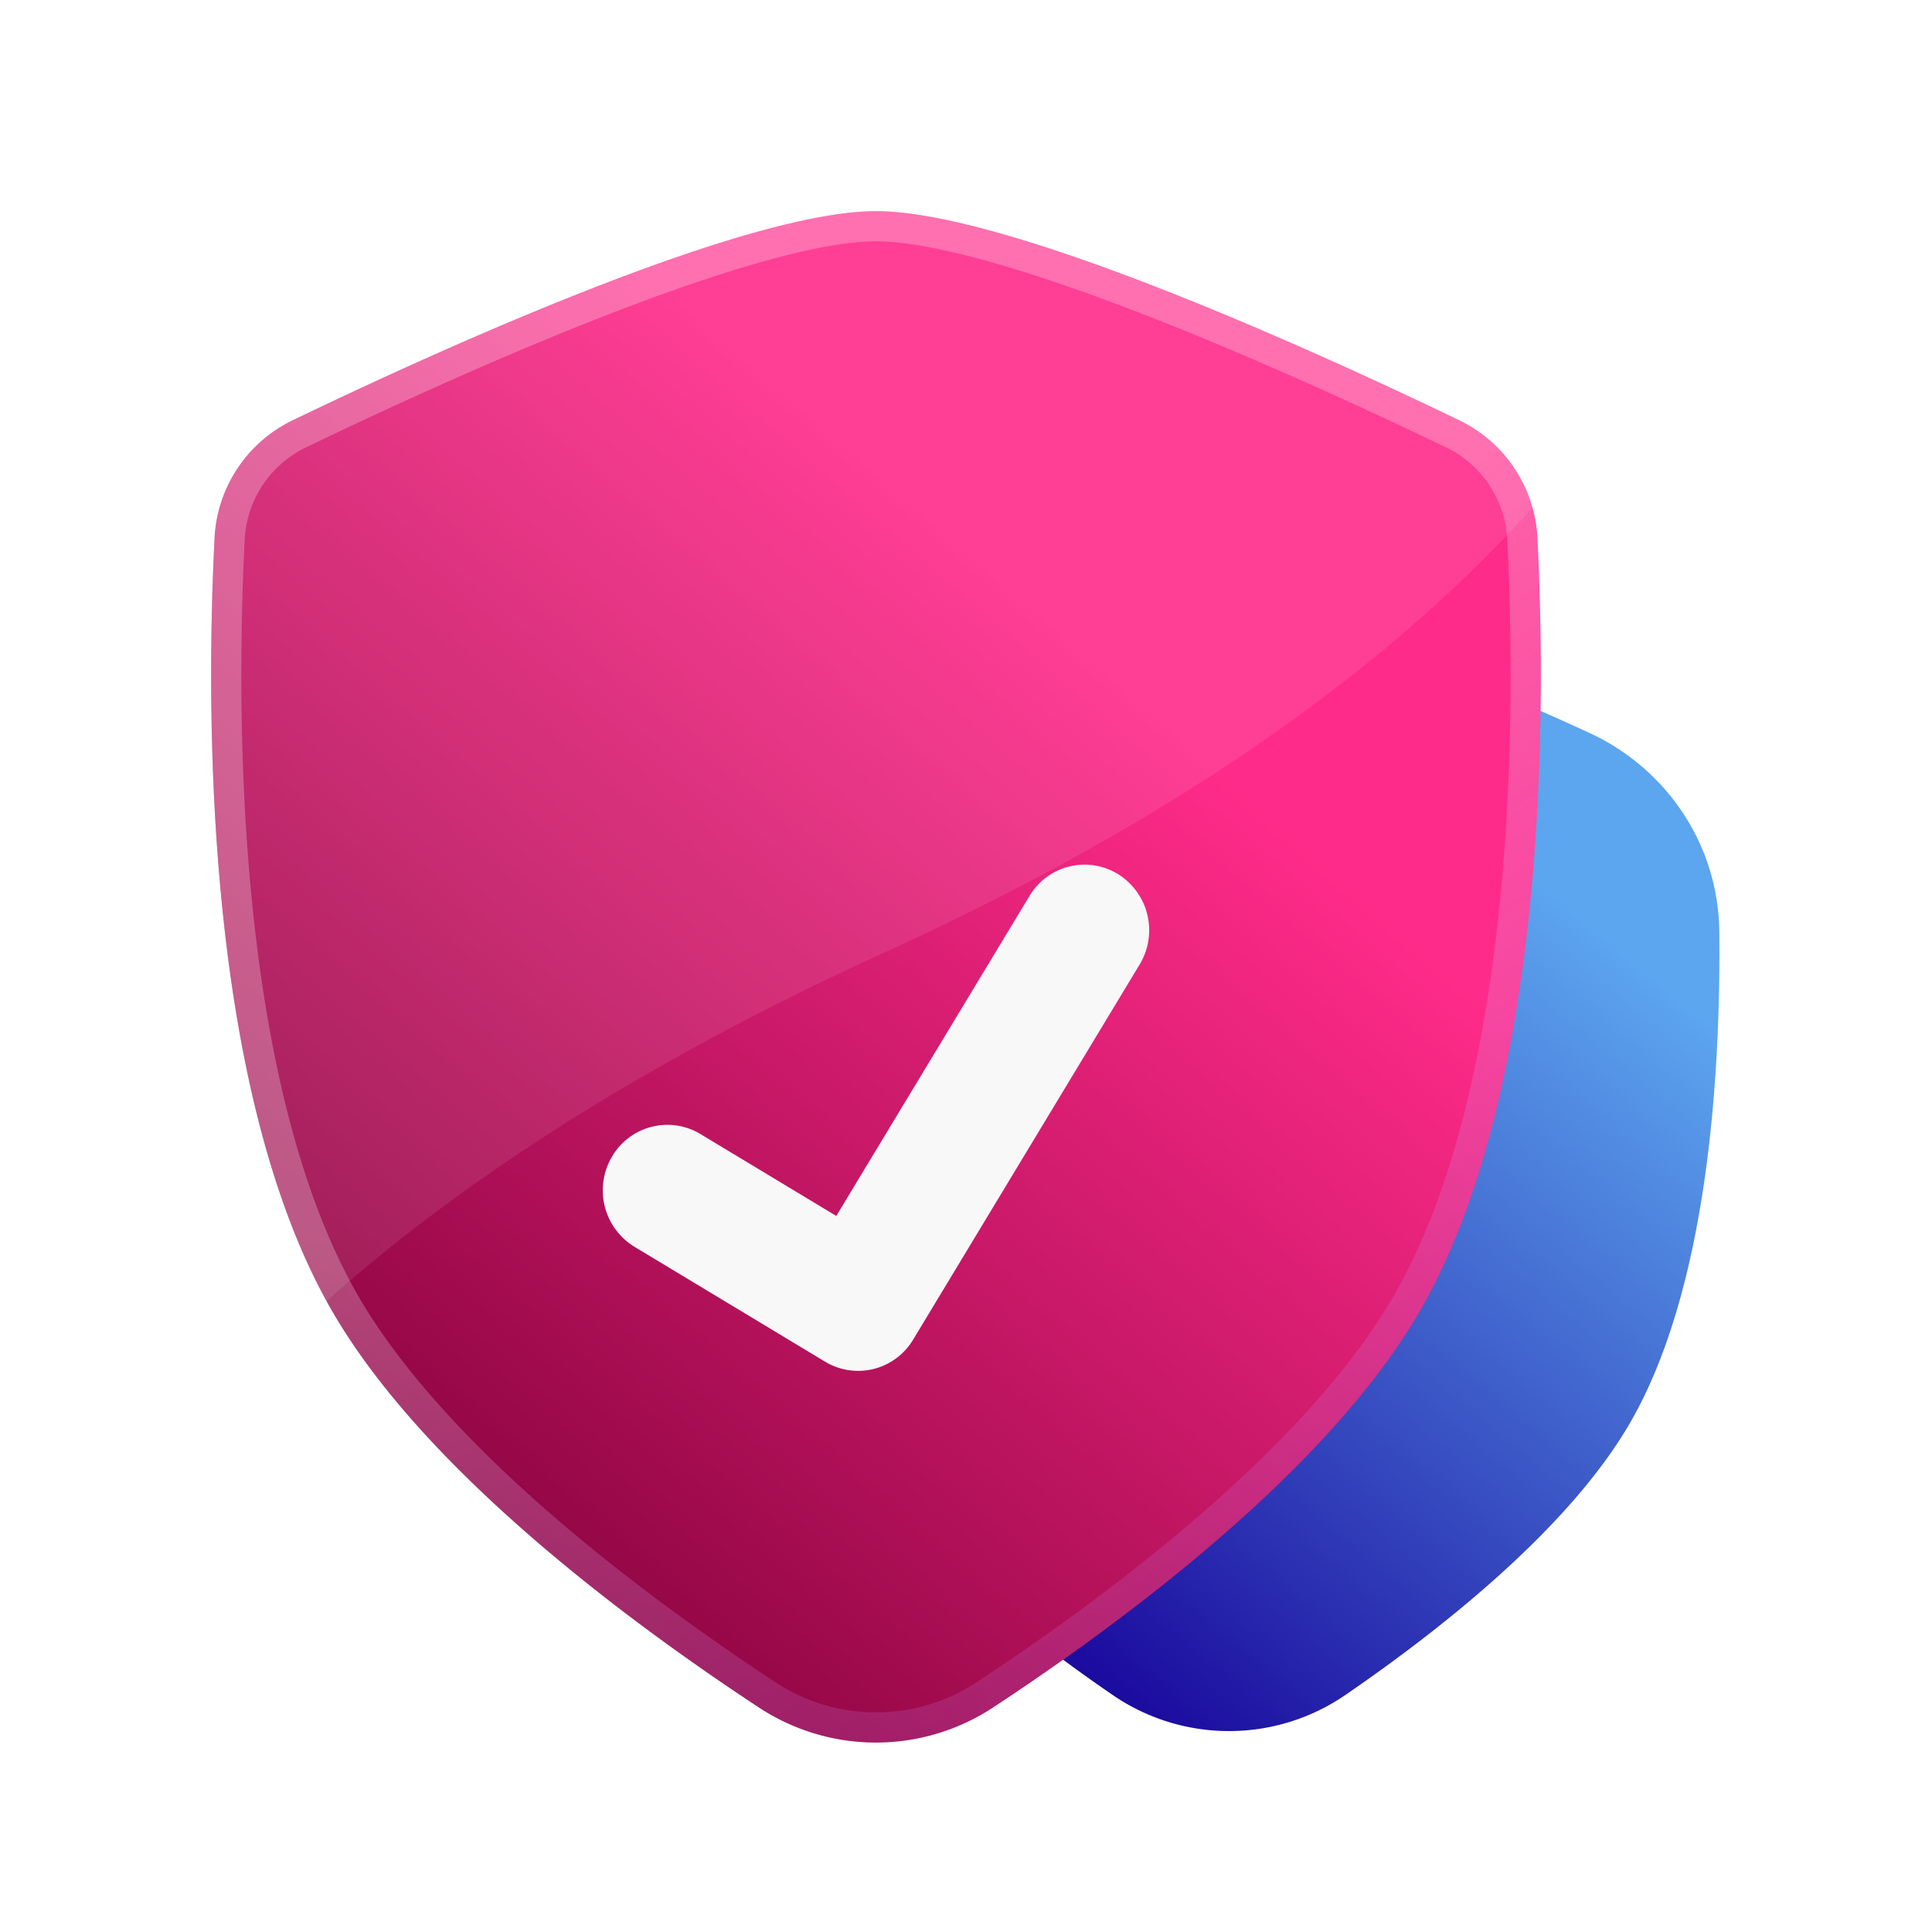
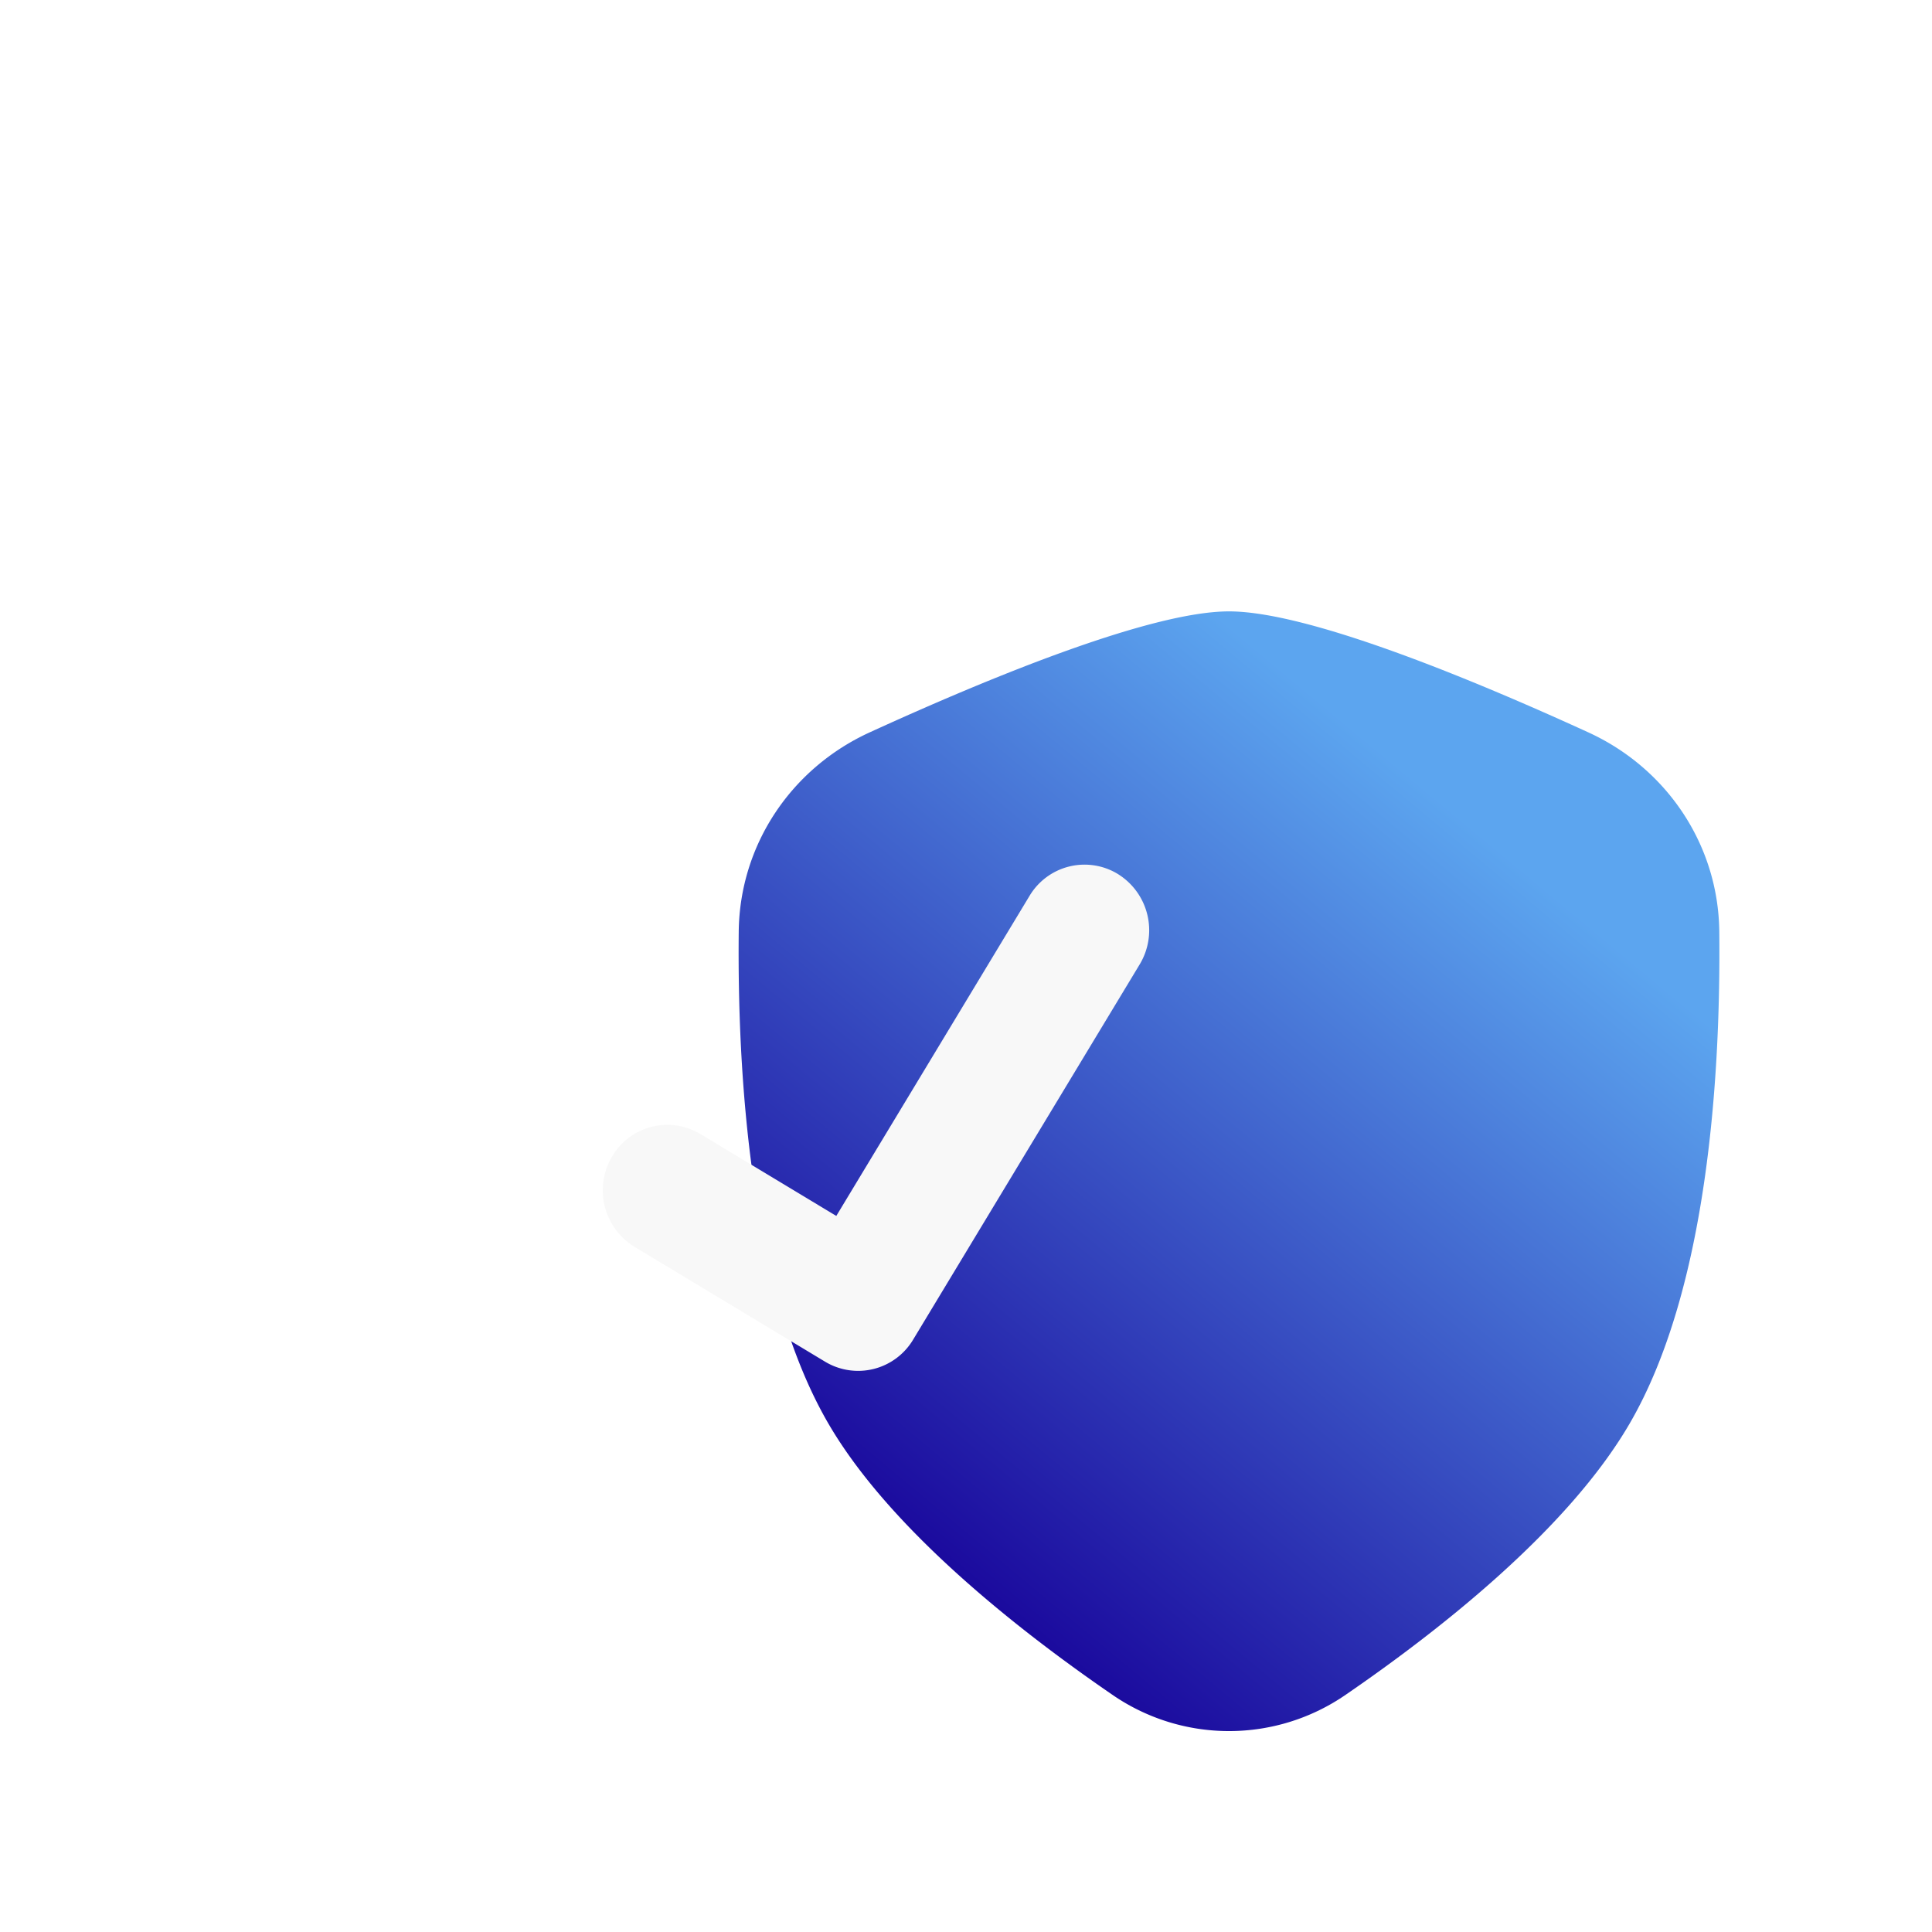
<svg xmlns="http://www.w3.org/2000/svg" width="60" height="60" fill="none">
  <path d="M38.168 18.987c-2.47 0-7.584 2.122-11.156 3.756-2.429 1.11-4.04 3.483-4.07 6.188-.046 4.385.343 11.099 2.794 15.296 1.904 3.26 5.854 6.376 8.793 8.394a6.383 6.383 0 007.279 0c2.939-2.018 6.889-5.133 8.792-8.394 2.451-4.197 2.84-10.911 2.794-15.296-.029-2.705-1.64-5.077-4.07-6.188-3.571-1.634-8.686-3.756-11.156-3.756z" fill="url(#paint0_linear_555_10029)" />
  <g filter="url(#filter0_b_555_10029)">
-     <path d="M27.204 6.558c-4.129 0-13.708 4.373-18.096 6.486a4.299 4.299 0 00-2.445 3.67c-.262 5.207-.349 17.15 3.687 24.062 2.868 4.911 9.16 9.58 13.192 12.234a6.614 6.614 0 007.324 0c4.033-2.654 10.325-7.323 13.192-12.234 4.036-6.911 3.949-18.855 3.688-24.063a4.299 4.299 0 00-2.446-3.669c-4.388-2.113-13.967-6.486-18.096-6.486z" fill="url(#paint1_linear_555_10029)" />
-     <path d="M9.311 13.466c2.19-1.054 5.67-2.67 9.114-4.022 1.722-.675 3.428-1.282 4.956-1.72 1.536-.44 2.858-.698 3.823-.698.965 0 2.287.258 3.823.698 1.528.438 3.235 1.045 4.957 1.72 3.443 1.352 6.923 2.968 9.113 4.022a3.83 3.83 0 012.18 3.27c.13 2.592.217 6.855-.23 11.323-.448 4.48-1.427 9.113-3.393 12.48-1.396 2.392-3.642 4.748-6.062 6.846-2.414 2.095-4.977 3.914-6.983 5.234a6.146 6.146 0 01-6.81 0c-2.005-1.32-4.568-3.139-6.983-5.233-2.42-2.1-4.665-4.455-6.062-6.846-1.966-3.368-2.945-8-3.393-12.48-.447-4.47-.36-8.732-.23-11.323a3.83 3.83 0 012.18-3.27z" stroke="url(#paint2_linear_555_10029)" stroke-width=".937" />
-   </g>
-   <path d="M47.592 15.766c-3.942 4.397-10.195 9.29-20.115 13.81-7.792 3.552-13.36 7.294-17.337 10.829-3.823-6.96-3.734-18.576-3.477-23.692a4.299 4.299 0 012.445-3.669c4.388-2.113 13.967-6.486 18.096-6.486S40.912 10.93 45.3 13.044a4.308 4.308 0 012.292 2.722z" fill="#fff" fill-opacity=".09" />
+     </g>
  <g filter="url(#filter1_d_555_10029)">
    <path fill-rule="evenodd" clip-rule="evenodd" d="M34.73 21.531a2.054 2.054 0 01.663 2.8l-7.034 11.65a1.989 1.989 0 01-2.734.687l-5.923-3.57a2.054 2.054 0 01-.7-2.791 1.99 1.99 0 012.748-.711l4.222 2.545 6-9.938a1.989 1.989 0 012.759-.672z" fill="#F8F8F8" />
  </g>
  <defs>
    <linearGradient id="paint0_linear_555_10029" x1="8.134" y1="73.407" x2="51.173" y2="21.634" gradientUnits="userSpaceOnUse">
      <stop offset=".461" stop-color="#170199" />
      <stop offset=".902" stop-color="#5CA5EF" />
    </linearGradient>
    <linearGradient id="paint1_linear_555_10029" x1="-13.513" y1="80.989" x2="42.383" y2="16.7" gradientUnits="userSpaceOnUse">
      <stop offset=".461" stop-color="#800039" />
      <stop offset=".902" stop-color="#FF2B8A" />
    </linearGradient>
    <linearGradient id="paint2_linear_555_10029" x1="15.051" y1="15.249" x2="41.933" y2="55.552" gradientUnits="userSpaceOnUse">
      <stop offset=".331" stop-color="#fff" stop-opacity=".26" />
      <stop offset="1" stop-color="#AB4BE4" stop-opacity=".16" />
    </linearGradient>
    <filter id="filter0_b_555_10029" x="-9.368" y="-9.368" width="73.145" height="79.41" filterUnits="userSpaceOnUse" color-interpolation-filters="sRGB">
      <feFlood flood-opacity="0" result="BackgroundImageFix" />
      <feGaussianBlur in="BackgroundImageFix" stdDeviation="7.963" />
      <feComposite in2="SourceAlpha" operator="in" result="effect1_backgroundBlur_555_10029" />
      <feBlend in="SourceGraphic" in2="effect1_backgroundBlur_555_10029" result="shape" />
    </filter>
    <filter id="filter1_d_555_10029" x="13.099" y="21.231" width="28.211" height="26.964" filterUnits="userSpaceOnUse" color-interpolation-filters="sRGB">
      <feFlood flood-opacity="0" result="BackgroundImageFix" />
      <feColorMatrix in="SourceAlpha" values="0 0 0 0 0 0 0 0 0 0 0 0 0 0 0 0 0 0 127 0" result="hardAlpha" />
      <feOffset dy="5.621" />
      <feGaussianBlur stdDeviation="2.81" />
      <feComposite in2="hardAlpha" operator="out" />
      <feColorMatrix values="0 0 0 0 0.635 0 0 0 0 0.294 0 0 0 0 0.894 0 0 0 0.27 0" />
      <feBlend in2="BackgroundImageFix" result="effect1_dropShadow_555_10029" />
      <feBlend in="SourceGraphic" in2="effect1_dropShadow_555_10029" result="shape" />
    </filter>
  </defs>
</svg>